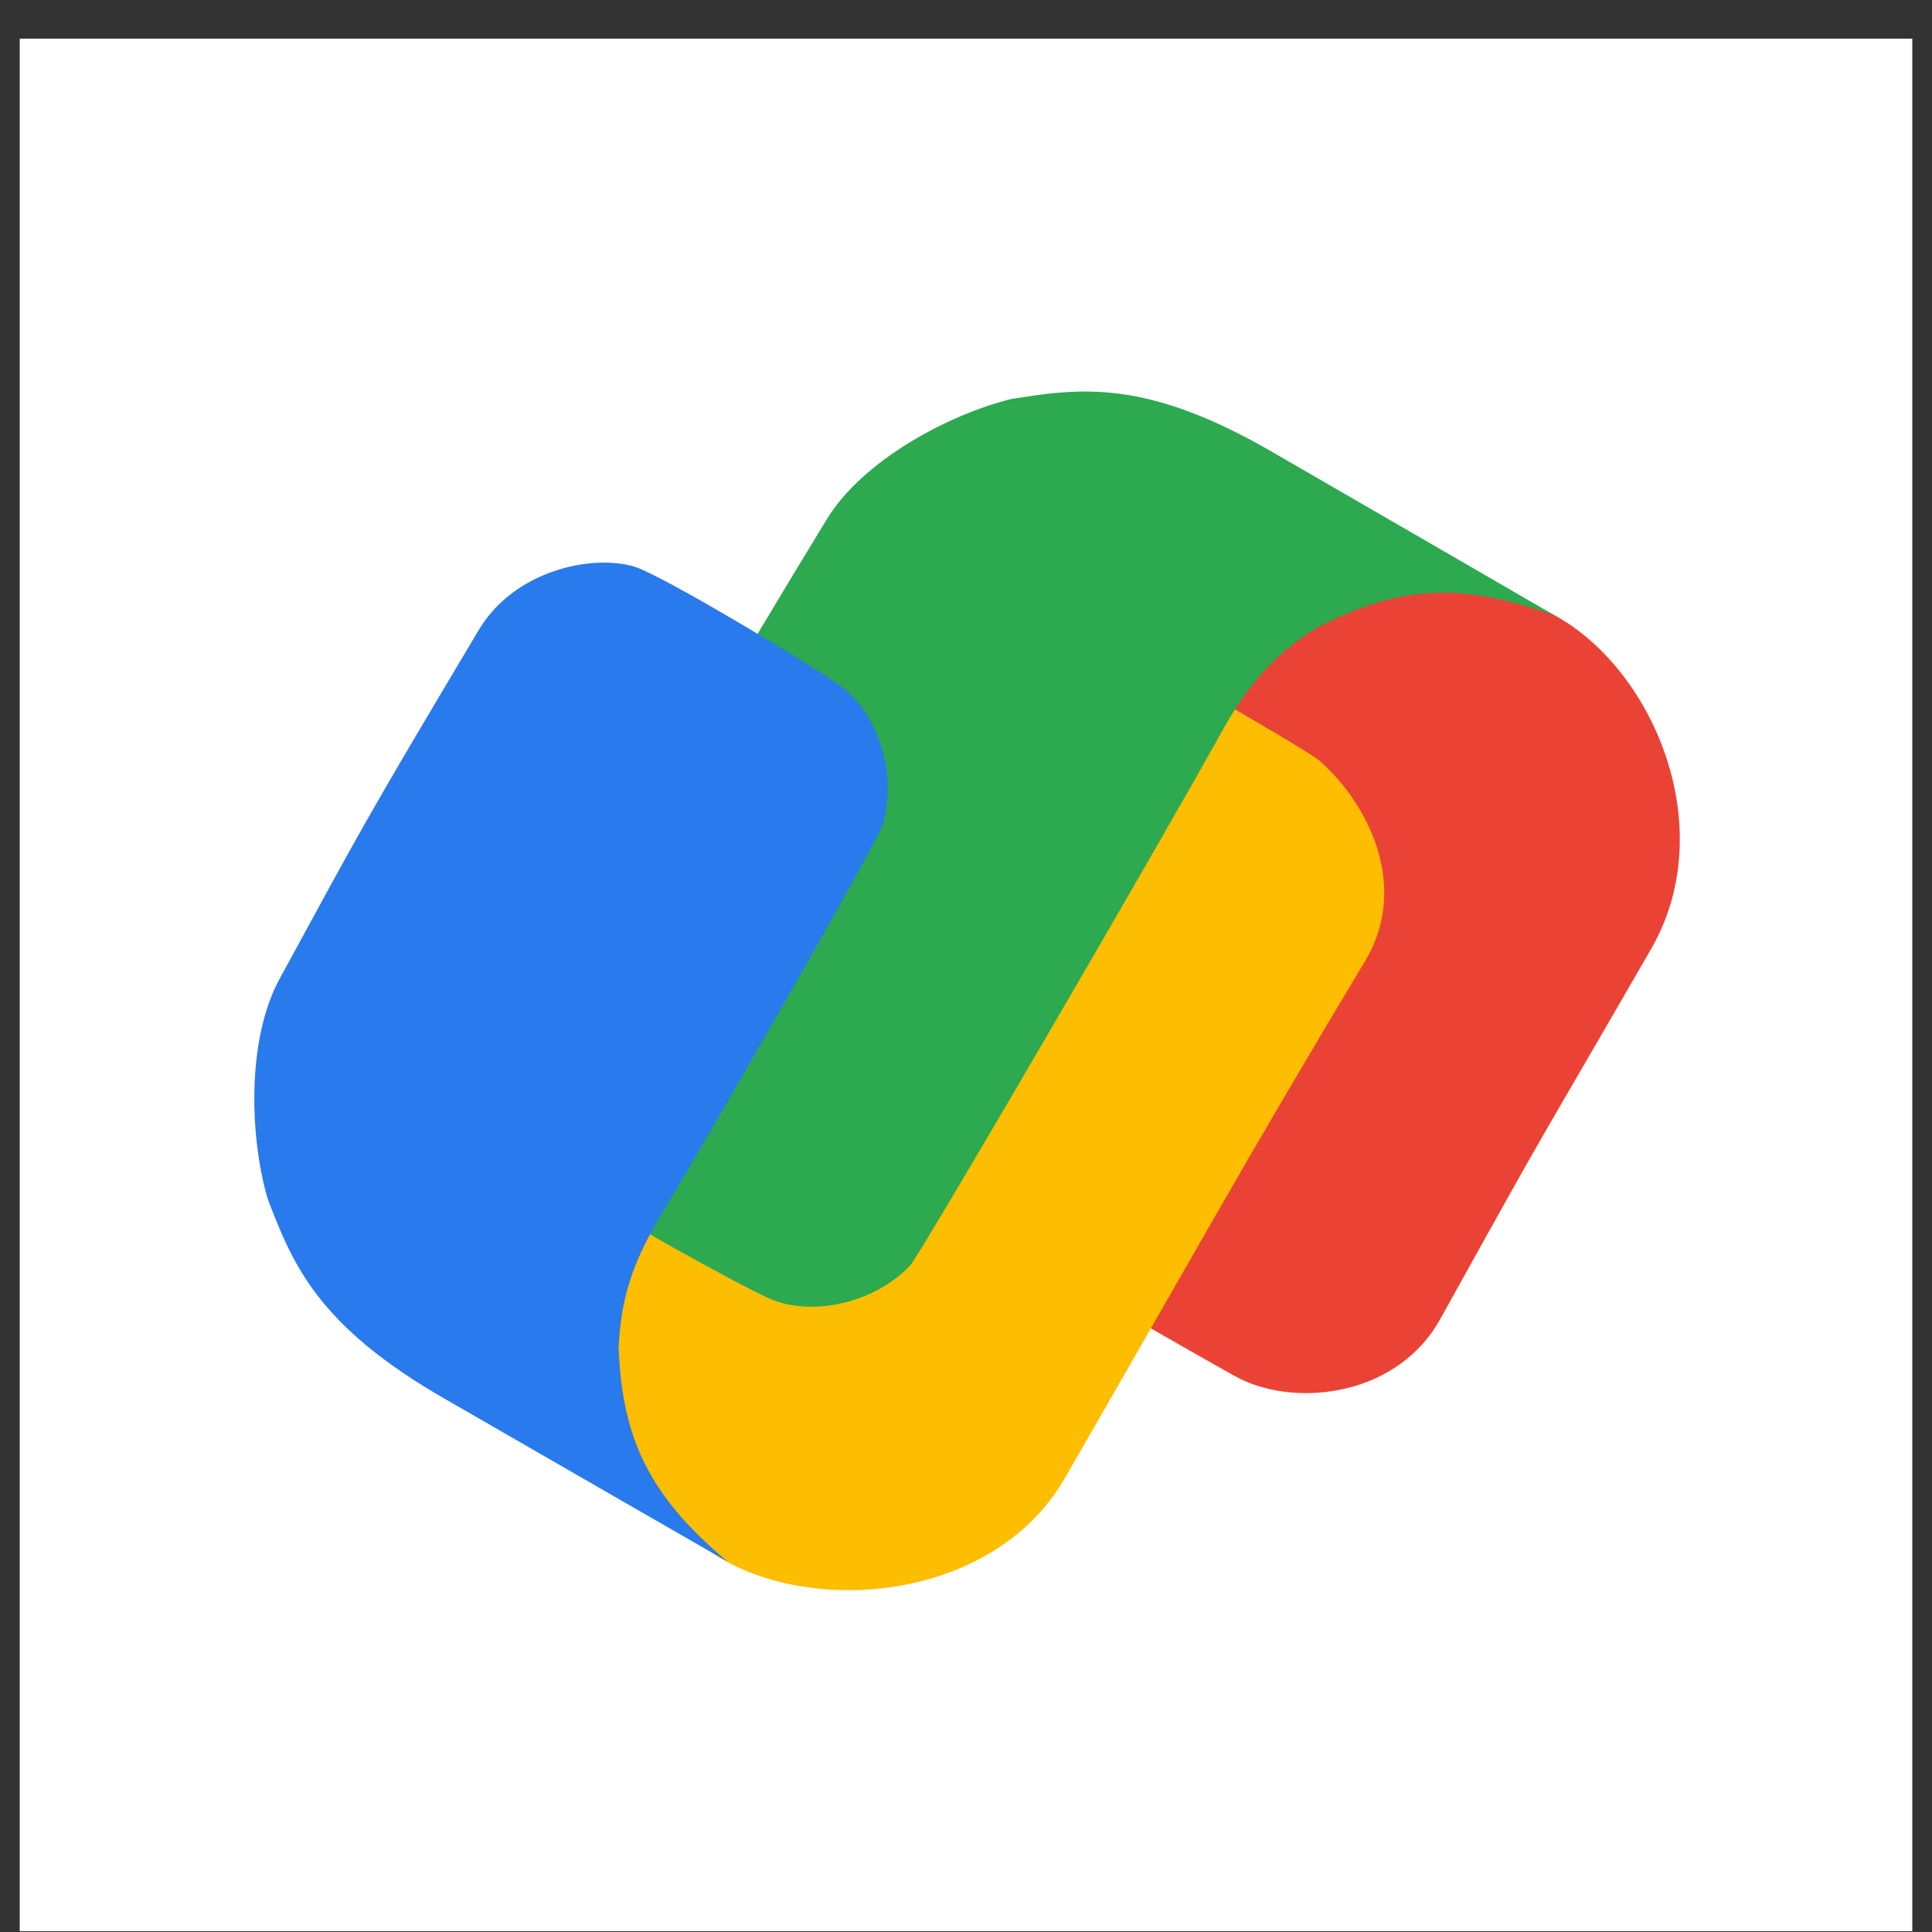
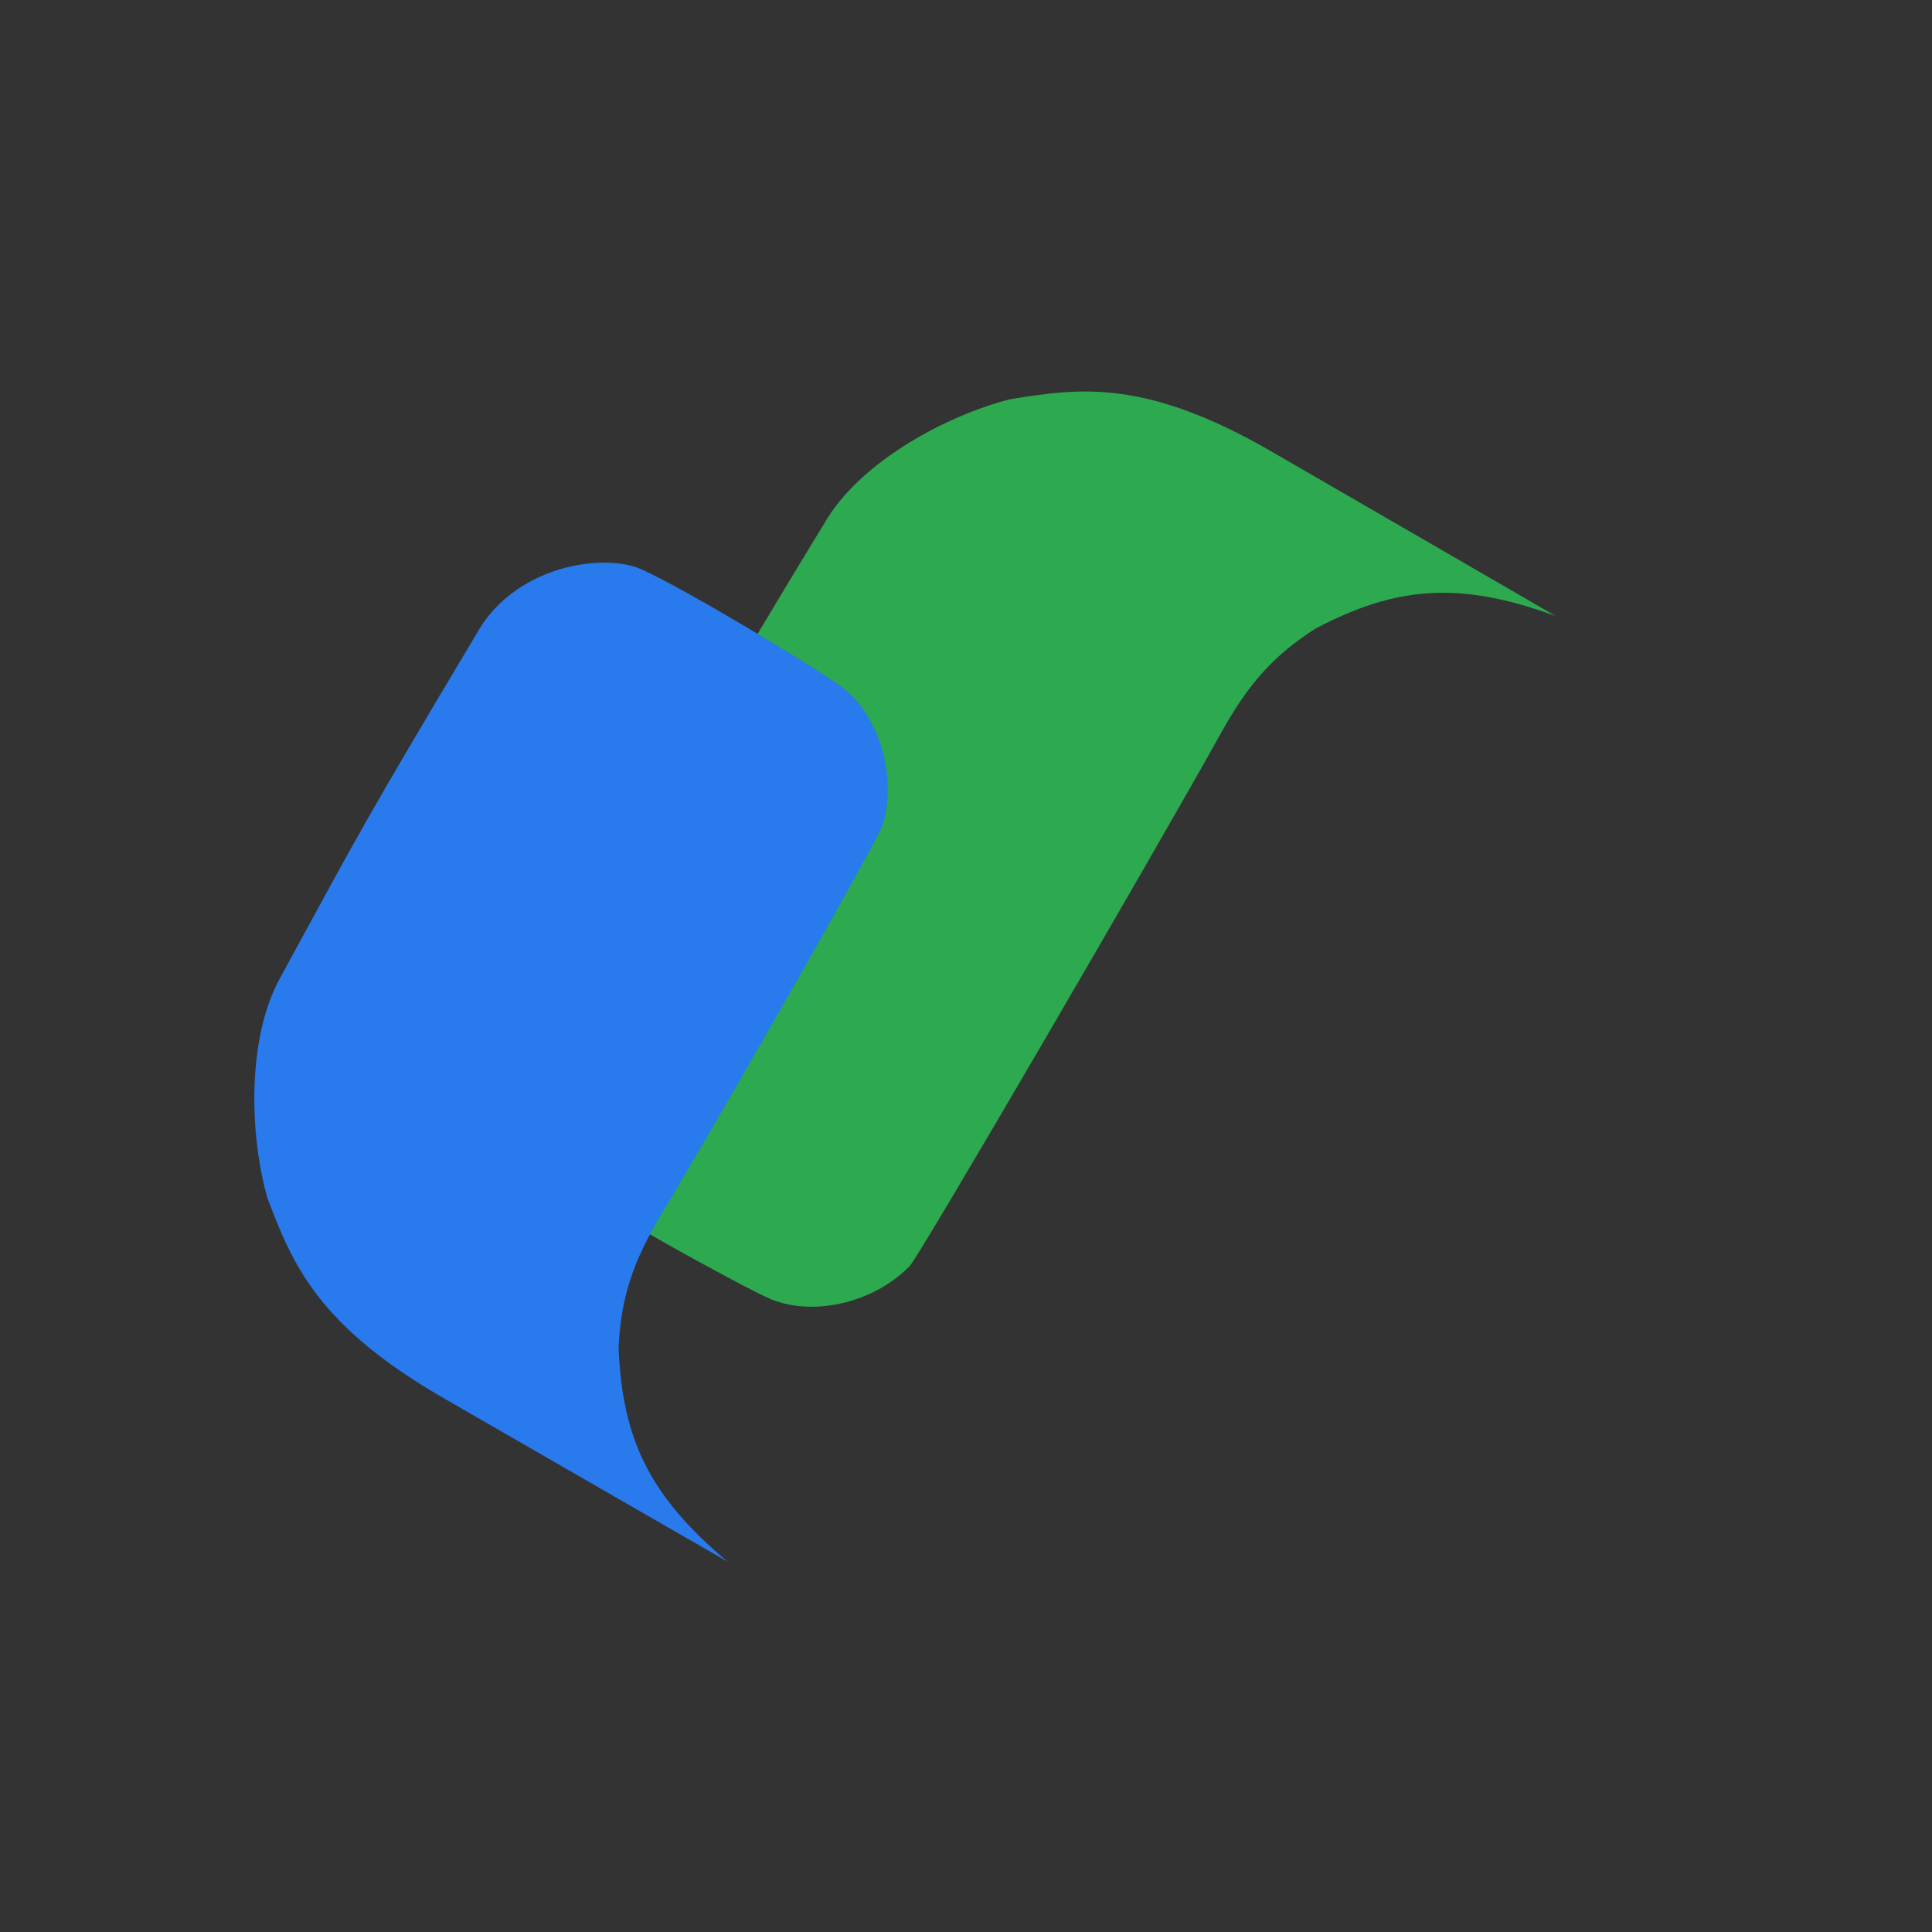
<svg xmlns="http://www.w3.org/2000/svg" width="49" height="49" viewBox="0 0 49 49" fill="none">
  <rect x="0" y="0" width="49" height="49" fill="#333333" stroke="none" />
-   <rect width="48" height="48" transform="translate(0.5 0.98)" fill="white" />
  <g clip-path="url(#clip0_71_957)">
-     <path d="M38.333 15.198C35.902 14.706 31.983 14.041 30.888 16.329C27.542 22.125 25.621 28.191 24.175 30.793C24.327 30.881 30.992 34.748 31.463 34.976C32.962 35.703 35.463 35.376 36.529 33.454C39.485 28.122 38.734 29.511 41.875 24.07C43.904 20.555 41.367 15.812 38.333 15.198Z" fill="#EA4335" />
-     <path d="M17.304 38.727C15.672 36.86 14.475 33.125 15.909 31.033C20.098 23.776 23.452 19.384 26.089 14.981C27.488 15.789 33.092 18.967 33.465 19.294C34.717 20.393 35.754 22.491 34.622 24.375C31.483 29.601 30.195 31.966 27.004 37.493C24.974 41.01 19.343 41.059 17.304 38.727Z" fill="#FDBD00" />
    <path d="M32.33 11.499C29.066 9.591 27.387 9.841 25.632 10.123C24.036 10.522 21.877 11.682 20.968 13.172C18.672 16.931 16.499 20.651 13.682 25.692C12.815 27.244 13.459 29.152 14.259 29.909C14.802 30.422 18.793 32.624 19.53 32.941C20.572 33.389 22.132 33.077 23.073 32.108C23.333 31.84 29.288 21.613 30.965 18.596C31.672 17.323 32.31 16.619 33.368 15.94C35.413 14.867 37.01 14.729 39.455 15.623C39.455 15.623 34.133 12.538 32.33 11.499Z" fill="#2DA94F" />
    <path d="M11.324 35.502C8.04 33.628 7.417 32.05 6.783 30.388C6.33 28.807 6.256 26.358 7.092 24.824C9.2 20.957 9.185 20.938 12.142 15.979C13.053 14.451 15.027 14.055 16.083 14.37C16.798 14.583 20.701 16.938 21.343 17.418C22.252 18.096 22.763 19.603 22.394 20.903C22.293 21.262 18.562 27.81 16.788 30.77C16.039 32.02 15.748 32.924 15.689 34.18C15.782 36.487 16.461 37.939 18.458 39.61C18.458 39.61 13.125 36.543 11.324 35.502Z" fill="#297AEC" />
  </g>
  <defs>
    <clipPath id="clip0_71_957">
      <rect width="38" height="31.95" fill="white" transform="translate(5.5 8.98)" />
    </clipPath>
  </defs>
</svg>